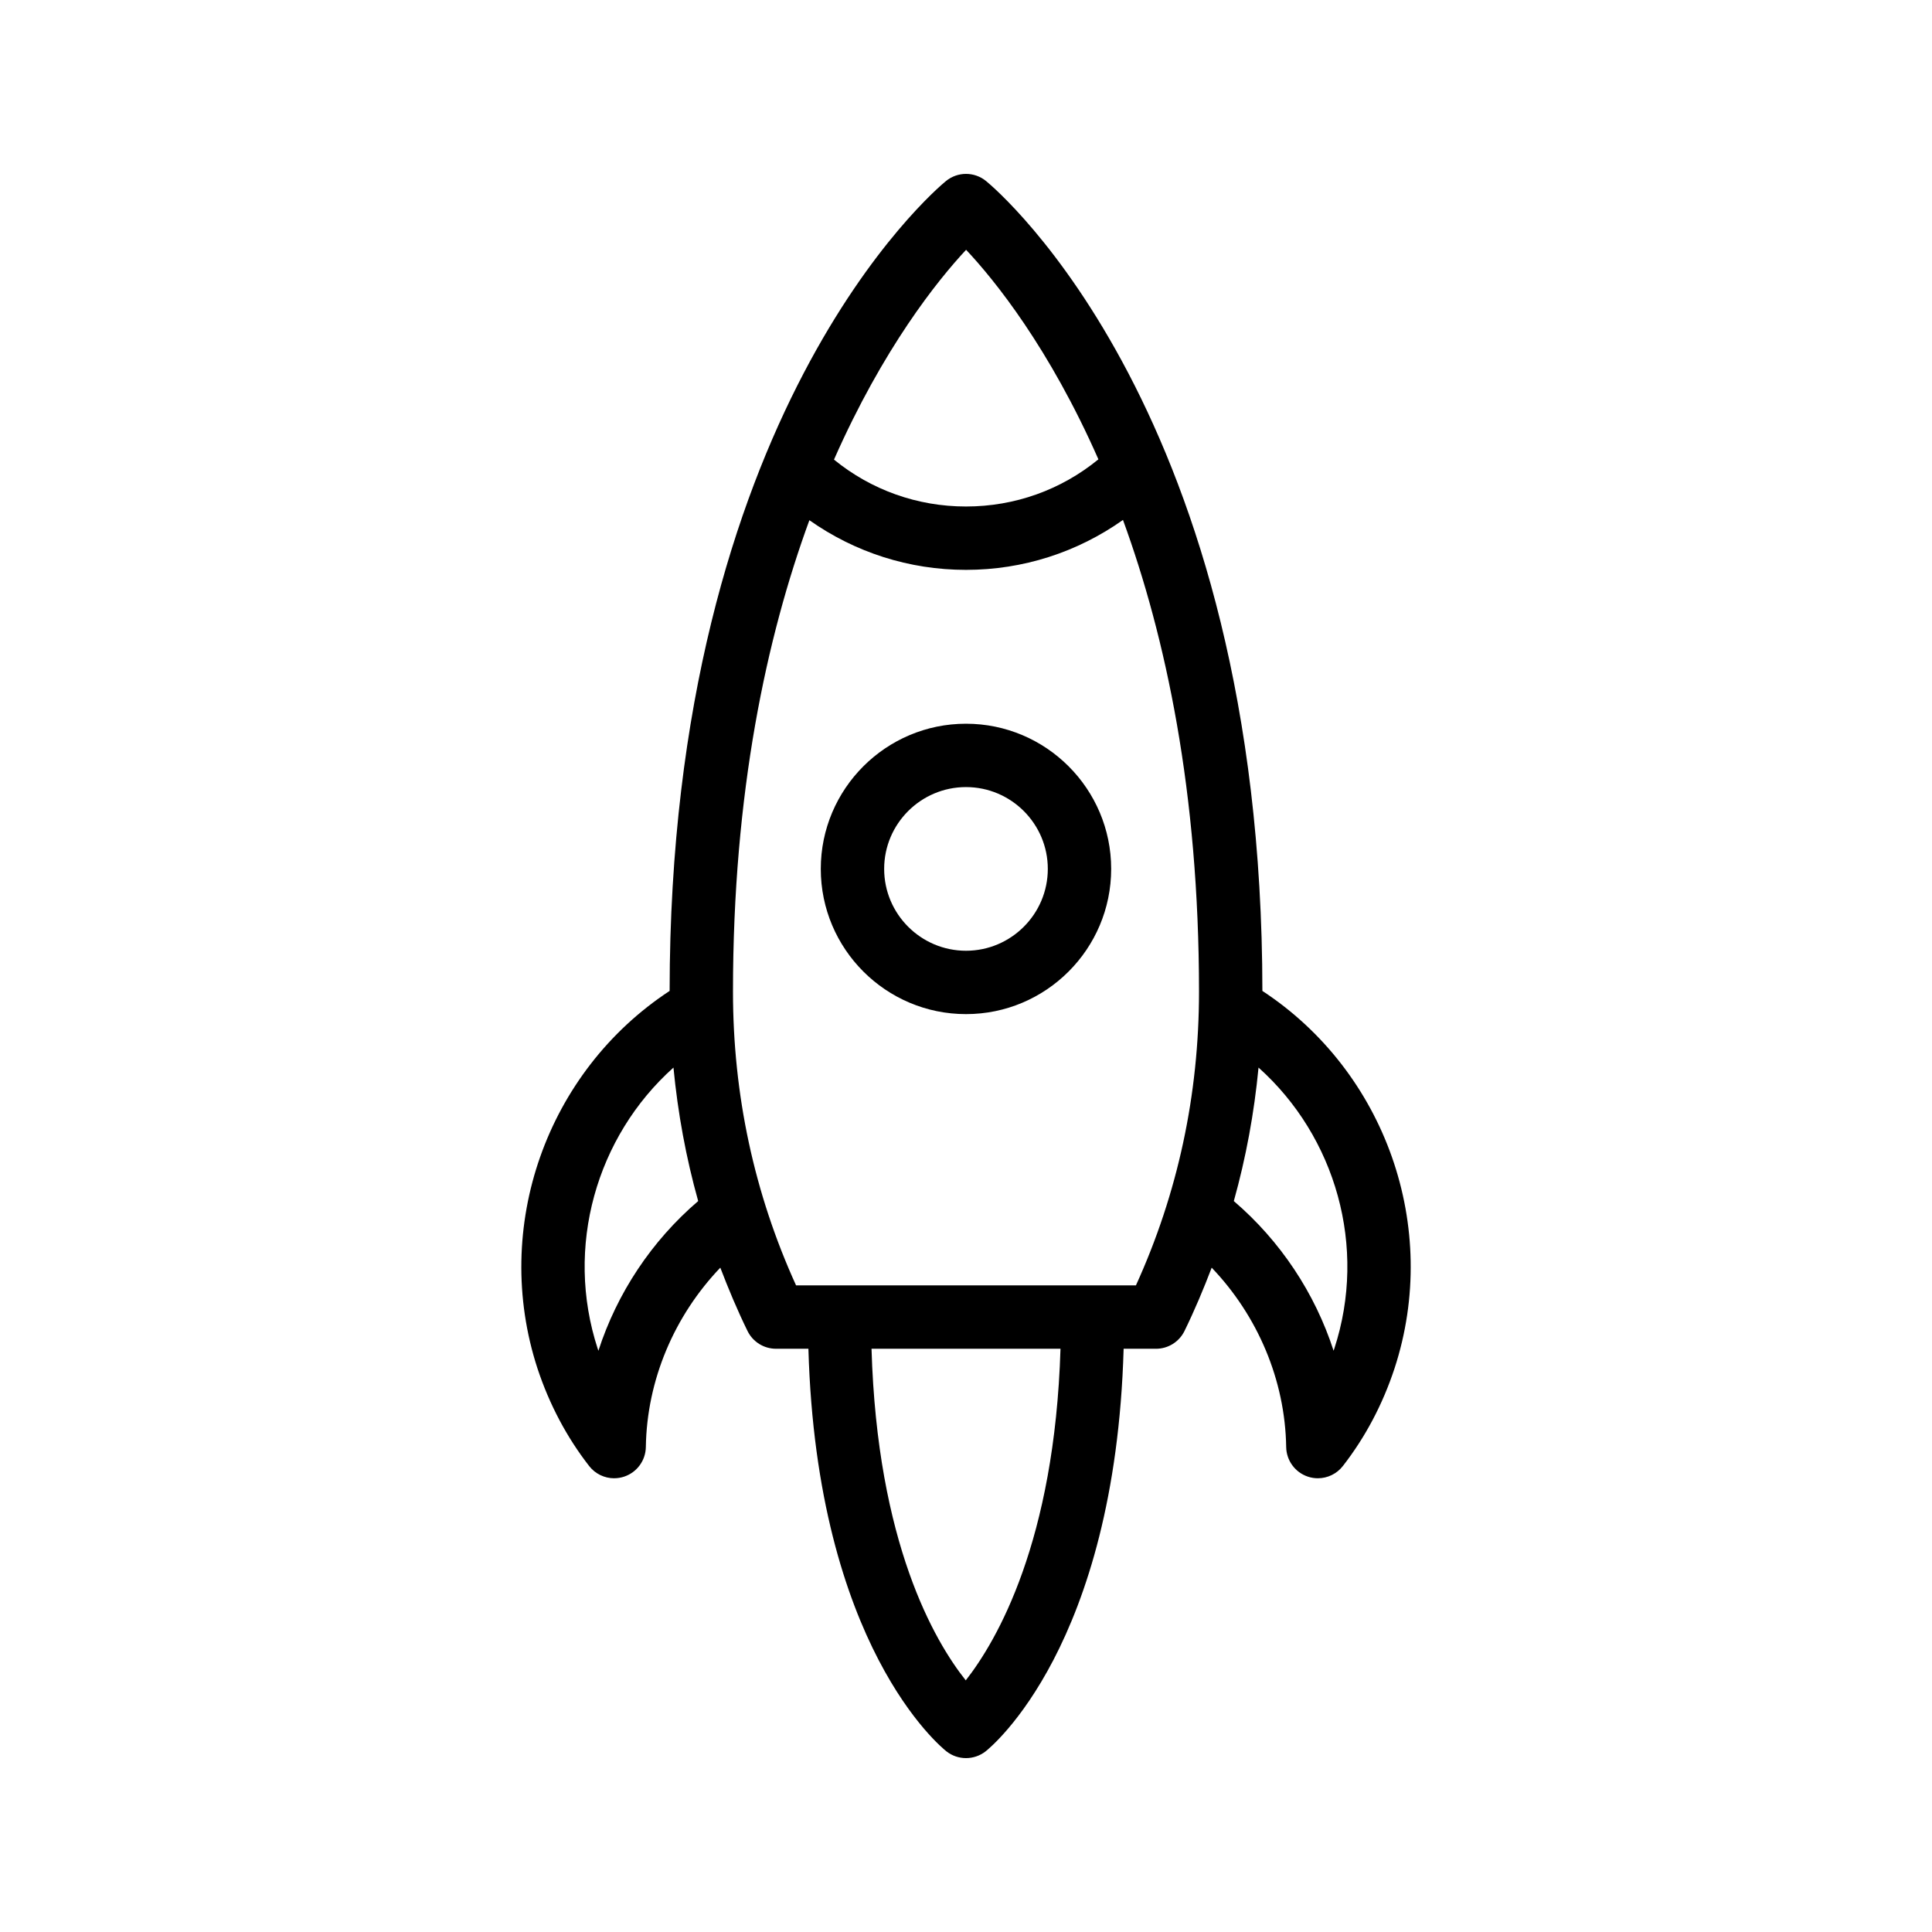
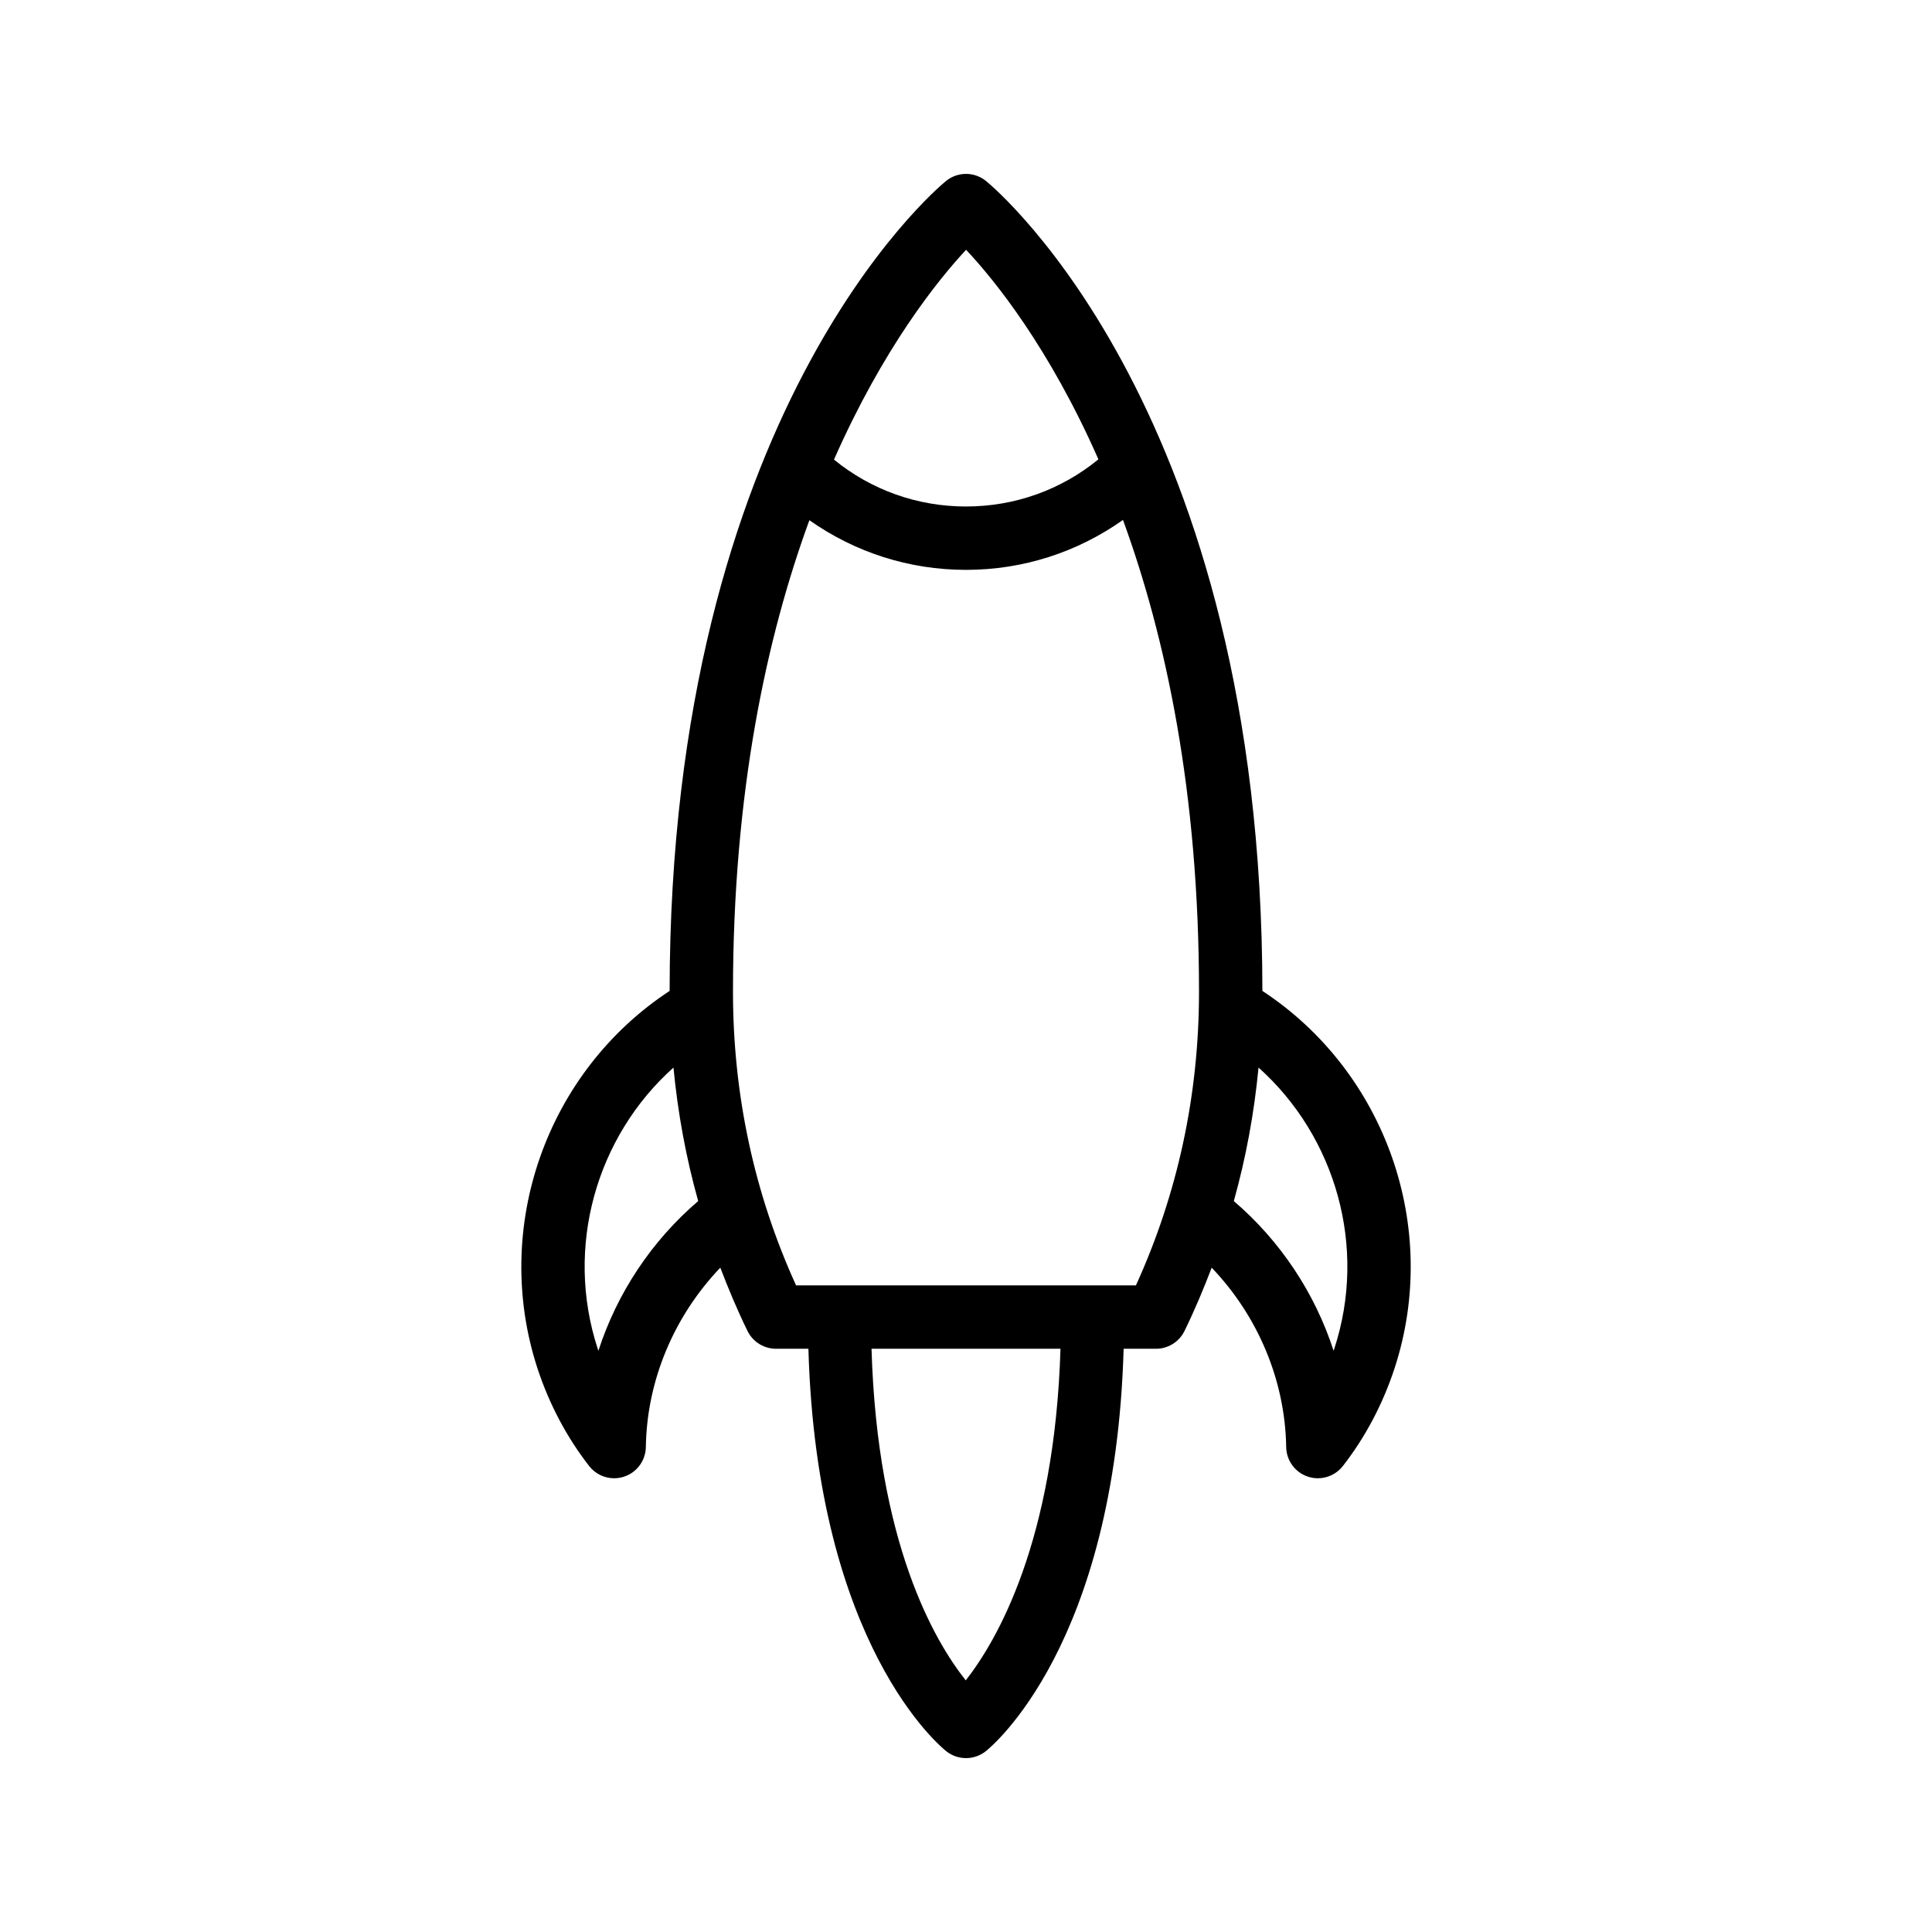
<svg xmlns="http://www.w3.org/2000/svg" fill="#000000" width="800px" height="800px" version="1.1" viewBox="144 144 512 512">
  <g>
    <path d="m306.76 535.75c0.895 0 1.789-0.141 2.664-0.434 3.379-1.133 5.676-4.273 5.731-7.84 0.27-17.75 7.539-34.773 19.734-47.531 2.168 5.668 4.519 11.281 7.211 16.781 1.41 2.879 4.336 4.707 7.543 4.707h8.59c2.254 78.777 35.152 105.58 36.602 106.71 1.516 1.184 3.348 1.773 5.168 1.773s3.648-0.59 5.168-1.77c1.449-1.133 34.348-27.938 36.602-106.71h8.582c3.207 0 6.133-1.828 7.543-4.707 2.691-5.5 5.043-11.113 7.211-16.781 12.195 12.758 19.465 29.785 19.742 47.539 0.059 3.559 2.352 6.699 5.731 7.832 0.879 0.297 1.77 0.434 2.664 0.434 2.543 0 5.004-1.156 6.625-3.238 5.938-7.633 10.547-16.328 13.688-25.863 12.262-37.477-2.461-78.684-35.016-100.05-0.066-152.8-70.227-212.16-73.211-214.61-3.098-2.543-7.559-2.543-10.66 0-2.984 2.449-73.152 61.812-73.215 214.61-32.547 21.363-47.27 62.57-35.008 100.09 3.148 9.512 7.75 18.203 13.688 25.832 1.621 2.078 4.082 3.234 6.625 3.234zm93.176 53.562c-8.246-10.348-23.457-36.336-24.973-87.879h50.078c-1.551 51.105-16.895 77.414-25.105 87.879zm97.668-87.902c-0.066 0.18-0.121 0.359-0.188 0.543-4.949-15.27-14.098-29.086-26.441-39.656 3.223-11.52 5.398-23.332 6.547-35.379 20.449 18.289 28.887 47.586 20.082 74.492zm-97.578-291.21c7.609 8.086 22.051 25.992 35.062 55.527-9.879 8.094-22.141 12.5-35.086 12.5-12.902 0-25.125-4.383-34.988-12.426 13.012-29.508 27.434-47.484 35.012-55.602zm-41.531 71.66c12.074 8.516 26.422 13.16 41.508 13.16 15.125 0 29.504-4.672 41.598-13.23 11.281 30.898 20.148 72.016 20.148 125.01 0 27.312-5.625 53.48-16.719 77.844h-90.062c-11.094-24.379-16.719-50.535-16.719-77.844-0.004-52.879 8.918-94 20.246-124.94zm-36.02 145.06c1.152 12.043 3.324 23.852 6.551 35.375-12.352 10.57-21.496 24.391-26.445 39.668-0.059-0.18-0.121-0.352-0.18-0.523-8.805-26.938-0.371-56.23 20.074-74.52z" />
-     <path d="m400 412.75c21.215 0 38.473-17.262 38.473-38.484 0-21.215-17.262-38.473-38.473-38.473-21.223 0-38.484 17.262-38.484 38.473 0 21.227 17.262 38.484 38.484 38.484zm0-60.164c11.957 0 21.68 9.727 21.68 21.68 0 11.957-9.727 21.691-21.68 21.691-11.957 0-21.688-9.734-21.688-21.688-0.004-11.957 9.73-21.684 21.688-21.684z" />
  </g>
</svg>